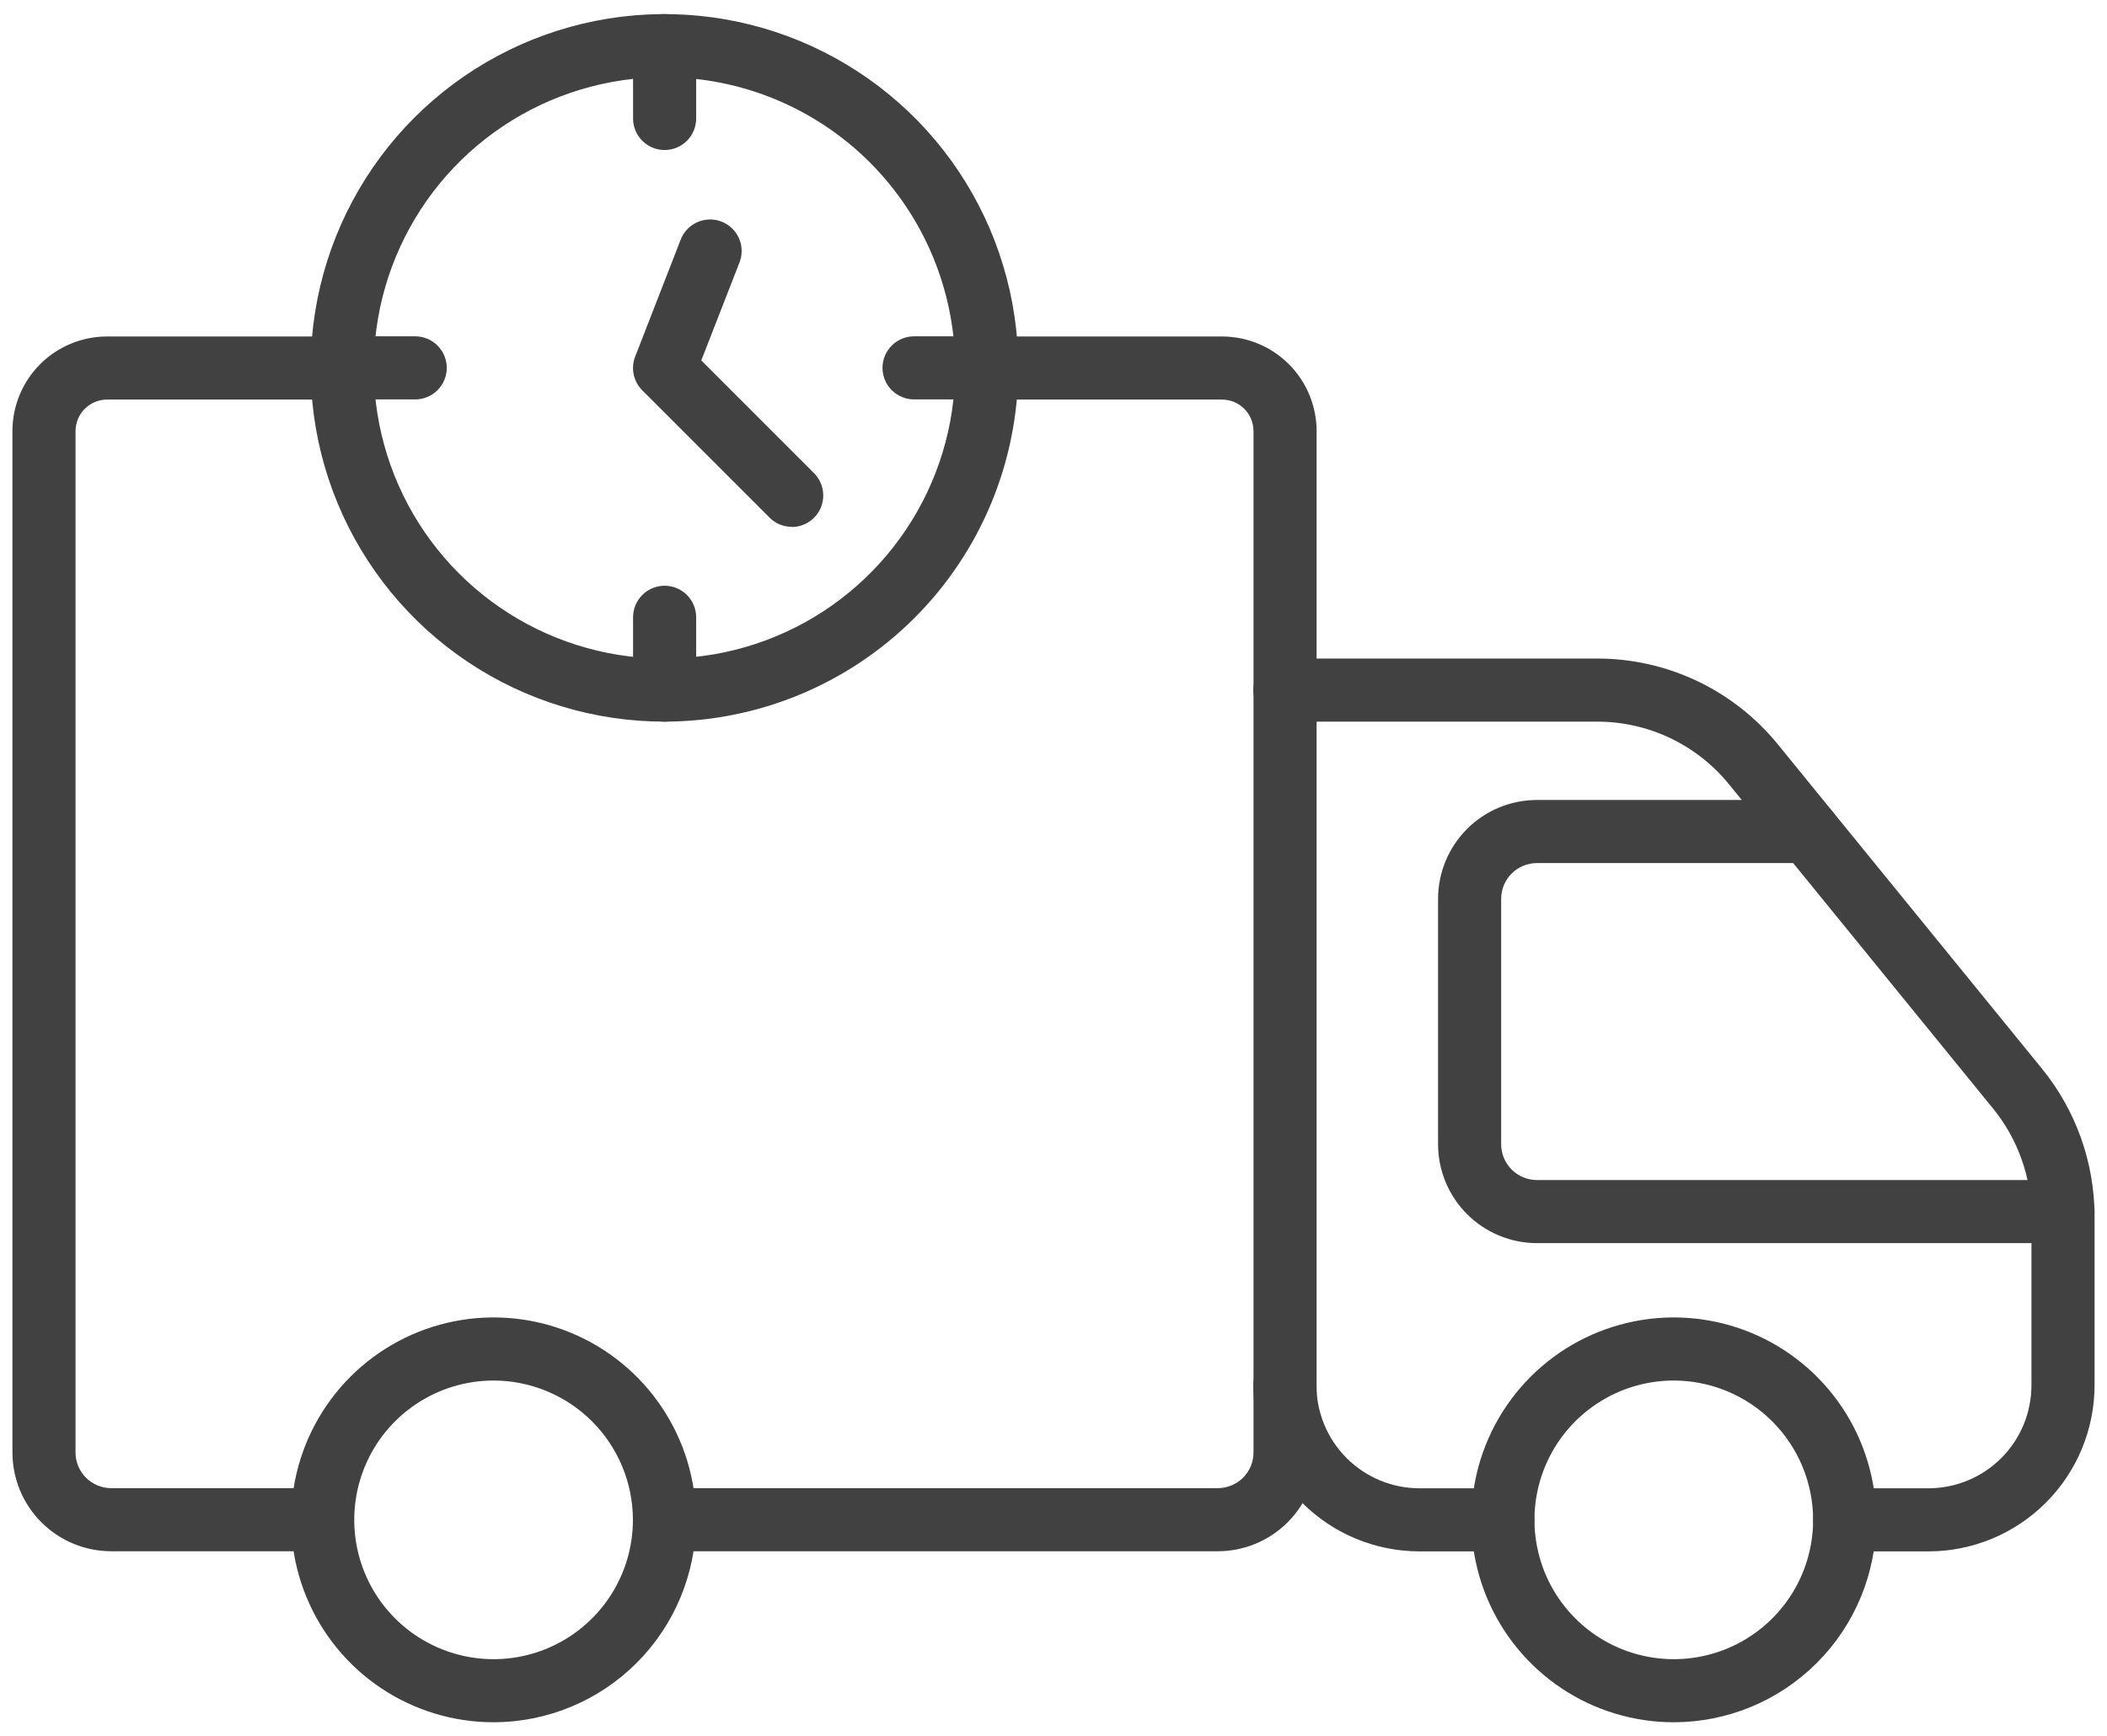
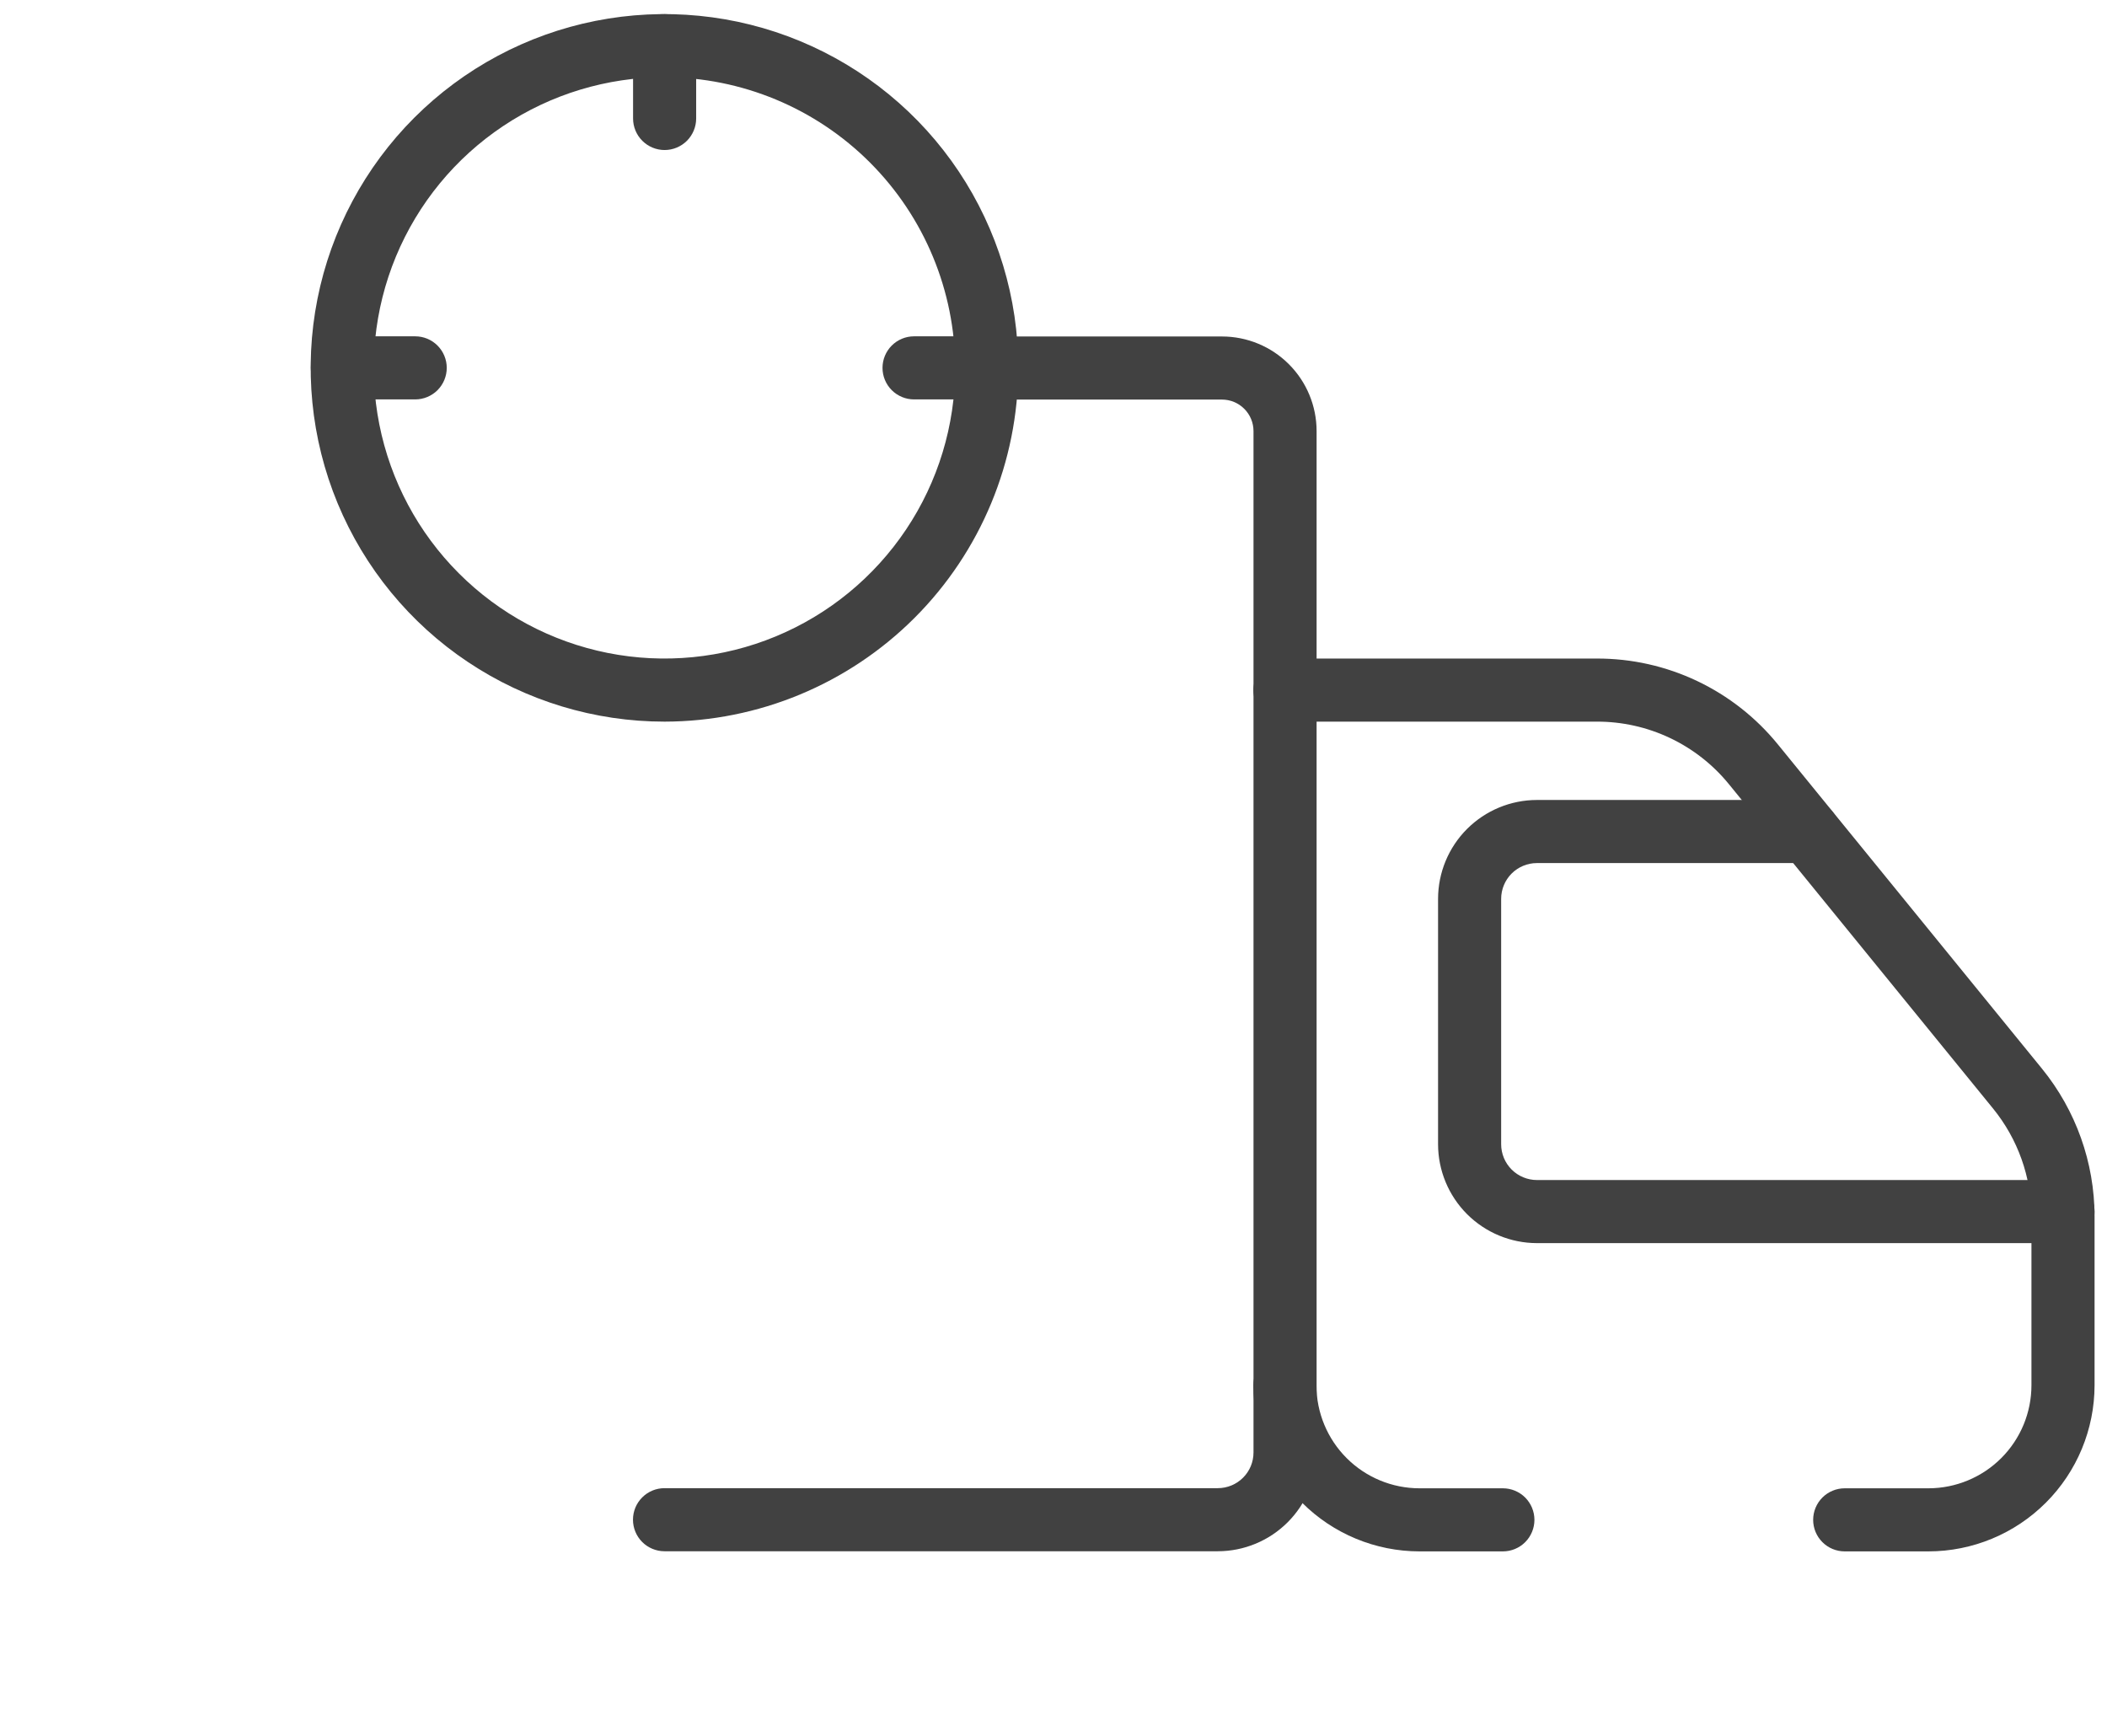
<svg xmlns="http://www.w3.org/2000/svg" width="91" height="75" viewBox="0 0 91 75" fill="none">
-   <path d="M13.931 67.004H4.802C3.671 67.002 2.587 66.553 1.787 65.753C0.988 64.954 0.538 63.87 0.537 62.739V18.621C0.537 17.537 0.968 16.497 1.734 15.731C2.501 14.964 3.541 14.534 4.625 14.534H14.775C15.137 14.534 15.483 14.677 15.739 14.933C15.994 15.188 16.138 15.535 16.138 15.896C16.138 16.258 15.994 16.604 15.739 16.86C15.483 17.115 15.137 17.259 14.775 17.259H4.625C4.263 17.259 3.917 17.402 3.661 17.658C3.406 17.913 3.262 18.26 3.262 18.621V62.739C3.262 63.147 3.425 63.539 3.713 63.827C4.002 64.116 4.394 64.278 4.802 64.279H13.931C14.292 64.279 14.638 64.422 14.894 64.678C15.149 64.933 15.293 65.28 15.293 65.641C15.293 66.002 15.149 66.349 14.894 66.605C14.638 66.86 14.292 67.004 13.931 67.004Z" fill="#414141" />
  <path d="M52.599 67.004H28.7C28.339 67.004 27.992 66.86 27.737 66.605C27.481 66.349 27.338 66.002 27.338 65.641C27.338 65.28 27.481 64.933 27.737 64.678C27.992 64.422 28.339 64.279 28.7 64.279H52.599C53.007 64.278 53.398 64.116 53.687 63.827C53.976 63.539 54.138 63.147 54.138 62.739V18.621C54.138 18.26 53.995 17.913 53.739 17.658C53.484 17.402 53.137 17.259 52.776 17.259H42.611C42.25 17.259 41.904 17.115 41.648 16.86C41.393 16.604 41.249 16.258 41.249 15.896C41.249 15.535 41.393 15.188 41.648 14.933C41.904 14.677 42.25 14.534 42.611 14.534H52.776C53.86 14.534 54.9 14.964 55.666 15.731C56.433 16.497 56.863 17.537 56.863 18.621V62.739C56.862 63.87 56.413 64.954 55.613 65.753C54.813 66.553 53.729 67.002 52.599 67.004V67.004Z" fill="#414141" />
  <path d="M64.911 67.01H61.306C59.404 67.008 57.58 66.252 56.235 64.907C54.89 63.562 54.133 61.739 54.131 59.837C54.131 59.475 54.274 59.129 54.53 58.873C54.785 58.618 55.132 58.474 55.493 58.474C55.855 58.474 56.201 58.618 56.457 58.873C56.712 59.129 56.856 59.475 56.856 59.837C56.857 61.016 57.327 62.147 58.161 62.981C58.995 63.815 60.126 64.284 61.306 64.285H64.908C65.27 64.285 65.616 64.429 65.872 64.684C66.127 64.94 66.271 65.286 66.271 65.648C66.271 66.009 66.127 66.356 65.872 66.611C65.616 66.867 65.27 67.01 64.908 67.01H64.911Z" fill="#414141" />
  <path d="M83.288 67.01H79.671C79.31 67.01 78.964 66.867 78.708 66.611C78.453 66.356 78.309 66.009 78.309 65.648C78.309 65.287 78.453 64.94 78.708 64.684C78.964 64.429 79.31 64.285 79.671 64.285H83.288C84.467 64.284 85.598 63.815 86.433 62.981C87.267 62.147 87.736 61.017 87.737 59.837V52.531C87.734 50.838 87.149 49.197 86.081 47.884L74.677 33.879C73.987 33.03 73.115 32.346 72.127 31.877C71.138 31.408 70.058 31.167 68.964 31.17H55.495C55.134 31.17 54.787 31.026 54.532 30.771C54.276 30.515 54.133 30.169 54.133 29.807C54.133 29.446 54.276 29.099 54.532 28.844C54.787 28.588 55.134 28.445 55.495 28.445H68.964C70.463 28.441 71.944 28.772 73.298 29.415C74.652 30.058 75.845 30.995 76.79 32.159L88.195 46.164C89.658 47.964 90.458 50.212 90.463 52.531V59.837C90.46 61.739 89.704 63.563 88.359 64.907C87.013 66.252 85.19 67.009 83.288 67.01V67.01Z" fill="#414141" />
  <path d="M89.1 53.695H66.378C65.246 53.693 64.162 53.243 63.361 52.443C62.561 51.642 62.111 50.558 62.109 49.426V38.822C62.111 37.69 62.561 36.605 63.361 35.805C64.162 35.005 65.246 34.555 66.378 34.554H78.087C78.449 34.554 78.795 34.698 79.051 34.953C79.306 35.209 79.45 35.555 79.45 35.917C79.45 36.278 79.306 36.625 79.051 36.88C78.795 37.136 78.449 37.279 78.087 37.279H66.378C65.969 37.28 65.577 37.442 65.287 37.731C64.998 38.02 64.835 38.413 64.834 38.822V49.426C64.835 49.835 64.998 50.228 65.287 50.517C65.576 50.806 65.969 50.969 66.378 50.97H89.1C89.462 50.97 89.808 51.113 90.064 51.369C90.32 51.624 90.463 51.971 90.463 52.332C90.463 52.694 90.32 53.04 90.064 53.295C89.808 53.551 89.462 53.695 89.1 53.695Z" fill="#414141" />
-   <path d="M72.29 74.391C70.561 74.391 68.87 73.878 67.433 72.918C65.995 71.957 64.874 70.591 64.212 68.994C63.551 67.396 63.377 65.638 63.715 63.942C64.052 62.246 64.885 60.688 66.108 59.466C67.33 58.243 68.888 57.41 70.584 57.073C72.28 56.735 74.038 56.909 75.636 57.57C77.234 58.232 78.599 59.353 79.56 60.791C80.52 62.228 81.033 63.919 81.033 65.648C81.03 67.966 80.108 70.188 78.469 71.827C76.83 73.466 74.608 74.388 72.29 74.391V74.391ZM72.29 59.63C71.1 59.63 69.936 59.983 68.947 60.644C67.957 61.305 67.186 62.245 66.73 63.345C66.275 64.445 66.155 65.655 66.388 66.822C66.62 67.99 67.193 69.062 68.035 69.903C68.876 70.745 69.948 71.318 71.116 71.55C72.283 71.783 73.493 71.663 74.593 71.208C75.693 70.752 76.633 69.981 77.294 68.992C77.955 68.002 78.308 66.838 78.308 65.648C78.306 64.052 77.671 62.523 76.543 61.395C75.415 60.267 73.885 59.632 72.29 59.63Z" fill="#414141" />
-   <path d="M21.317 74.391C19.588 74.391 17.898 73.878 16.46 72.918C15.022 71.957 13.902 70.591 13.24 68.994C12.578 67.396 12.405 65.638 12.742 63.942C13.08 62.246 13.912 60.688 15.135 59.466C16.358 58.243 17.916 57.41 19.612 57.073C21.308 56.735 23.066 56.909 24.663 57.57C26.261 58.232 27.626 59.353 28.587 60.791C29.548 62.228 30.061 63.919 30.061 65.648C30.058 67.966 29.136 70.188 27.497 71.827C25.858 73.466 23.635 74.388 21.317 74.391V74.391ZM21.317 59.63C20.127 59.63 18.964 59.983 17.974 60.644C16.984 61.305 16.213 62.245 15.757 63.345C15.302 64.445 15.183 65.655 15.415 66.822C15.647 67.99 16.22 69.062 17.062 69.903C17.904 70.745 18.976 71.318 20.143 71.55C21.311 71.783 22.521 71.663 23.62 71.208C24.72 70.752 25.66 69.981 26.321 68.992C26.983 68.002 27.335 66.838 27.335 65.648C27.334 64.052 26.699 62.523 25.571 61.395C24.443 60.266 22.913 59.632 21.317 59.63V59.63Z" fill="#414141" />
  <path d="M28.705 31.17C25.683 31.171 22.727 30.276 20.213 28.597C17.699 26.919 15.74 24.532 14.582 21.74C13.425 18.948 13.122 15.875 13.711 12.91C14.301 9.945 15.756 7.222 17.893 5.084C20.031 2.947 22.754 1.492 25.719 0.902C28.684 0.313 31.757 0.616 34.549 1.773C37.342 2.931 39.728 4.89 41.407 7.404C43.085 9.918 43.98 12.873 43.979 15.896C43.972 19.945 42.361 23.826 39.498 26.689C36.635 29.552 32.754 31.163 28.705 31.17V31.17ZM28.705 3.334C26.222 3.333 23.794 4.068 21.729 5.446C19.663 6.825 18.053 8.785 17.101 11.078C16.15 13.372 15.9 15.896 16.383 18.332C16.866 20.768 18.061 23.006 19.816 24.762C21.57 26.519 23.807 27.716 26.242 28.202C28.677 28.688 31.202 28.441 33.497 27.492C35.792 26.543 37.753 24.934 39.134 22.87C40.515 20.806 41.252 18.379 41.254 15.896C41.25 12.568 39.927 9.377 37.575 7.022C35.223 4.667 32.033 3.341 28.705 3.334V3.334Z" fill="#414141" />
-   <path d="M34.197 22.756C34.019 22.756 33.842 22.721 33.677 22.653C33.512 22.584 33.363 22.484 33.237 22.357L27.739 16.859C27.552 16.672 27.423 16.435 27.369 16.176C27.315 15.917 27.337 15.648 27.433 15.402L29.385 10.386C29.446 10.214 29.541 10.056 29.664 9.922C29.787 9.787 29.936 9.679 30.102 9.603C30.268 9.527 30.447 9.485 30.63 9.48C30.812 9.475 30.993 9.506 31.163 9.572C31.333 9.638 31.488 9.738 31.619 9.865C31.75 9.992 31.854 10.144 31.924 10.312C31.995 10.48 32.032 10.661 32.032 10.843C32.031 11.026 31.995 11.206 31.923 11.374L30.288 15.568L35.157 20.437C35.347 20.628 35.477 20.871 35.529 21.135C35.582 21.399 35.555 21.673 35.452 21.922C35.349 22.171 35.174 22.384 34.95 22.533C34.726 22.683 34.463 22.763 34.193 22.763L34.197 22.756Z" fill="#414141" />
  <path d="M28.704 6.48C28.343 6.48 27.996 6.336 27.741 6.081C27.485 5.825 27.342 5.479 27.342 5.117V1.971C27.342 1.61 27.485 1.263 27.741 1.008C27.996 0.752 28.343 0.609 28.704 0.609C29.066 0.609 29.412 0.752 29.668 1.008C29.923 1.263 30.067 1.61 30.067 1.971V5.117C30.067 5.479 29.923 5.825 29.668 6.081C29.412 6.336 29.066 6.48 28.704 6.48Z" fill="#414141" />
-   <path d="M28.704 31.17C28.343 31.17 27.996 31.026 27.741 30.771C27.485 30.515 27.342 30.169 27.342 29.808V26.663C27.342 26.301 27.485 25.955 27.741 25.699C27.996 25.444 28.343 25.3 28.704 25.3C29.066 25.3 29.412 25.444 29.668 25.699C29.923 25.955 30.067 26.301 30.067 26.663V29.808C30.067 30.169 29.923 30.515 29.668 30.771C29.412 31.026 29.066 31.17 28.704 31.17Z" fill="#414141" />
  <path d="M42.625 17.252H39.478C39.116 17.252 38.77 17.108 38.514 16.853C38.259 16.597 38.115 16.251 38.115 15.889C38.115 15.528 38.259 15.181 38.514 14.926C38.77 14.67 39.116 14.527 39.478 14.527H42.625C42.986 14.527 43.333 14.67 43.589 14.926C43.844 15.181 43.988 15.528 43.988 15.889C43.988 16.251 43.844 16.597 43.589 16.853C43.333 17.108 42.986 17.252 42.625 17.252Z" fill="#414141" />
  <path d="M17.932 17.252H14.786C14.425 17.252 14.078 17.108 13.823 16.853C13.567 16.597 13.424 16.251 13.424 15.889C13.424 15.528 13.567 15.181 13.823 14.926C14.078 14.67 14.425 14.527 14.786 14.527H17.932C18.294 14.527 18.64 14.67 18.896 14.926C19.151 15.181 19.295 15.528 19.295 15.889C19.295 16.251 19.151 16.597 18.896 16.853C18.64 17.108 18.294 17.252 17.932 17.252Z" fill="#414141" />
</svg>